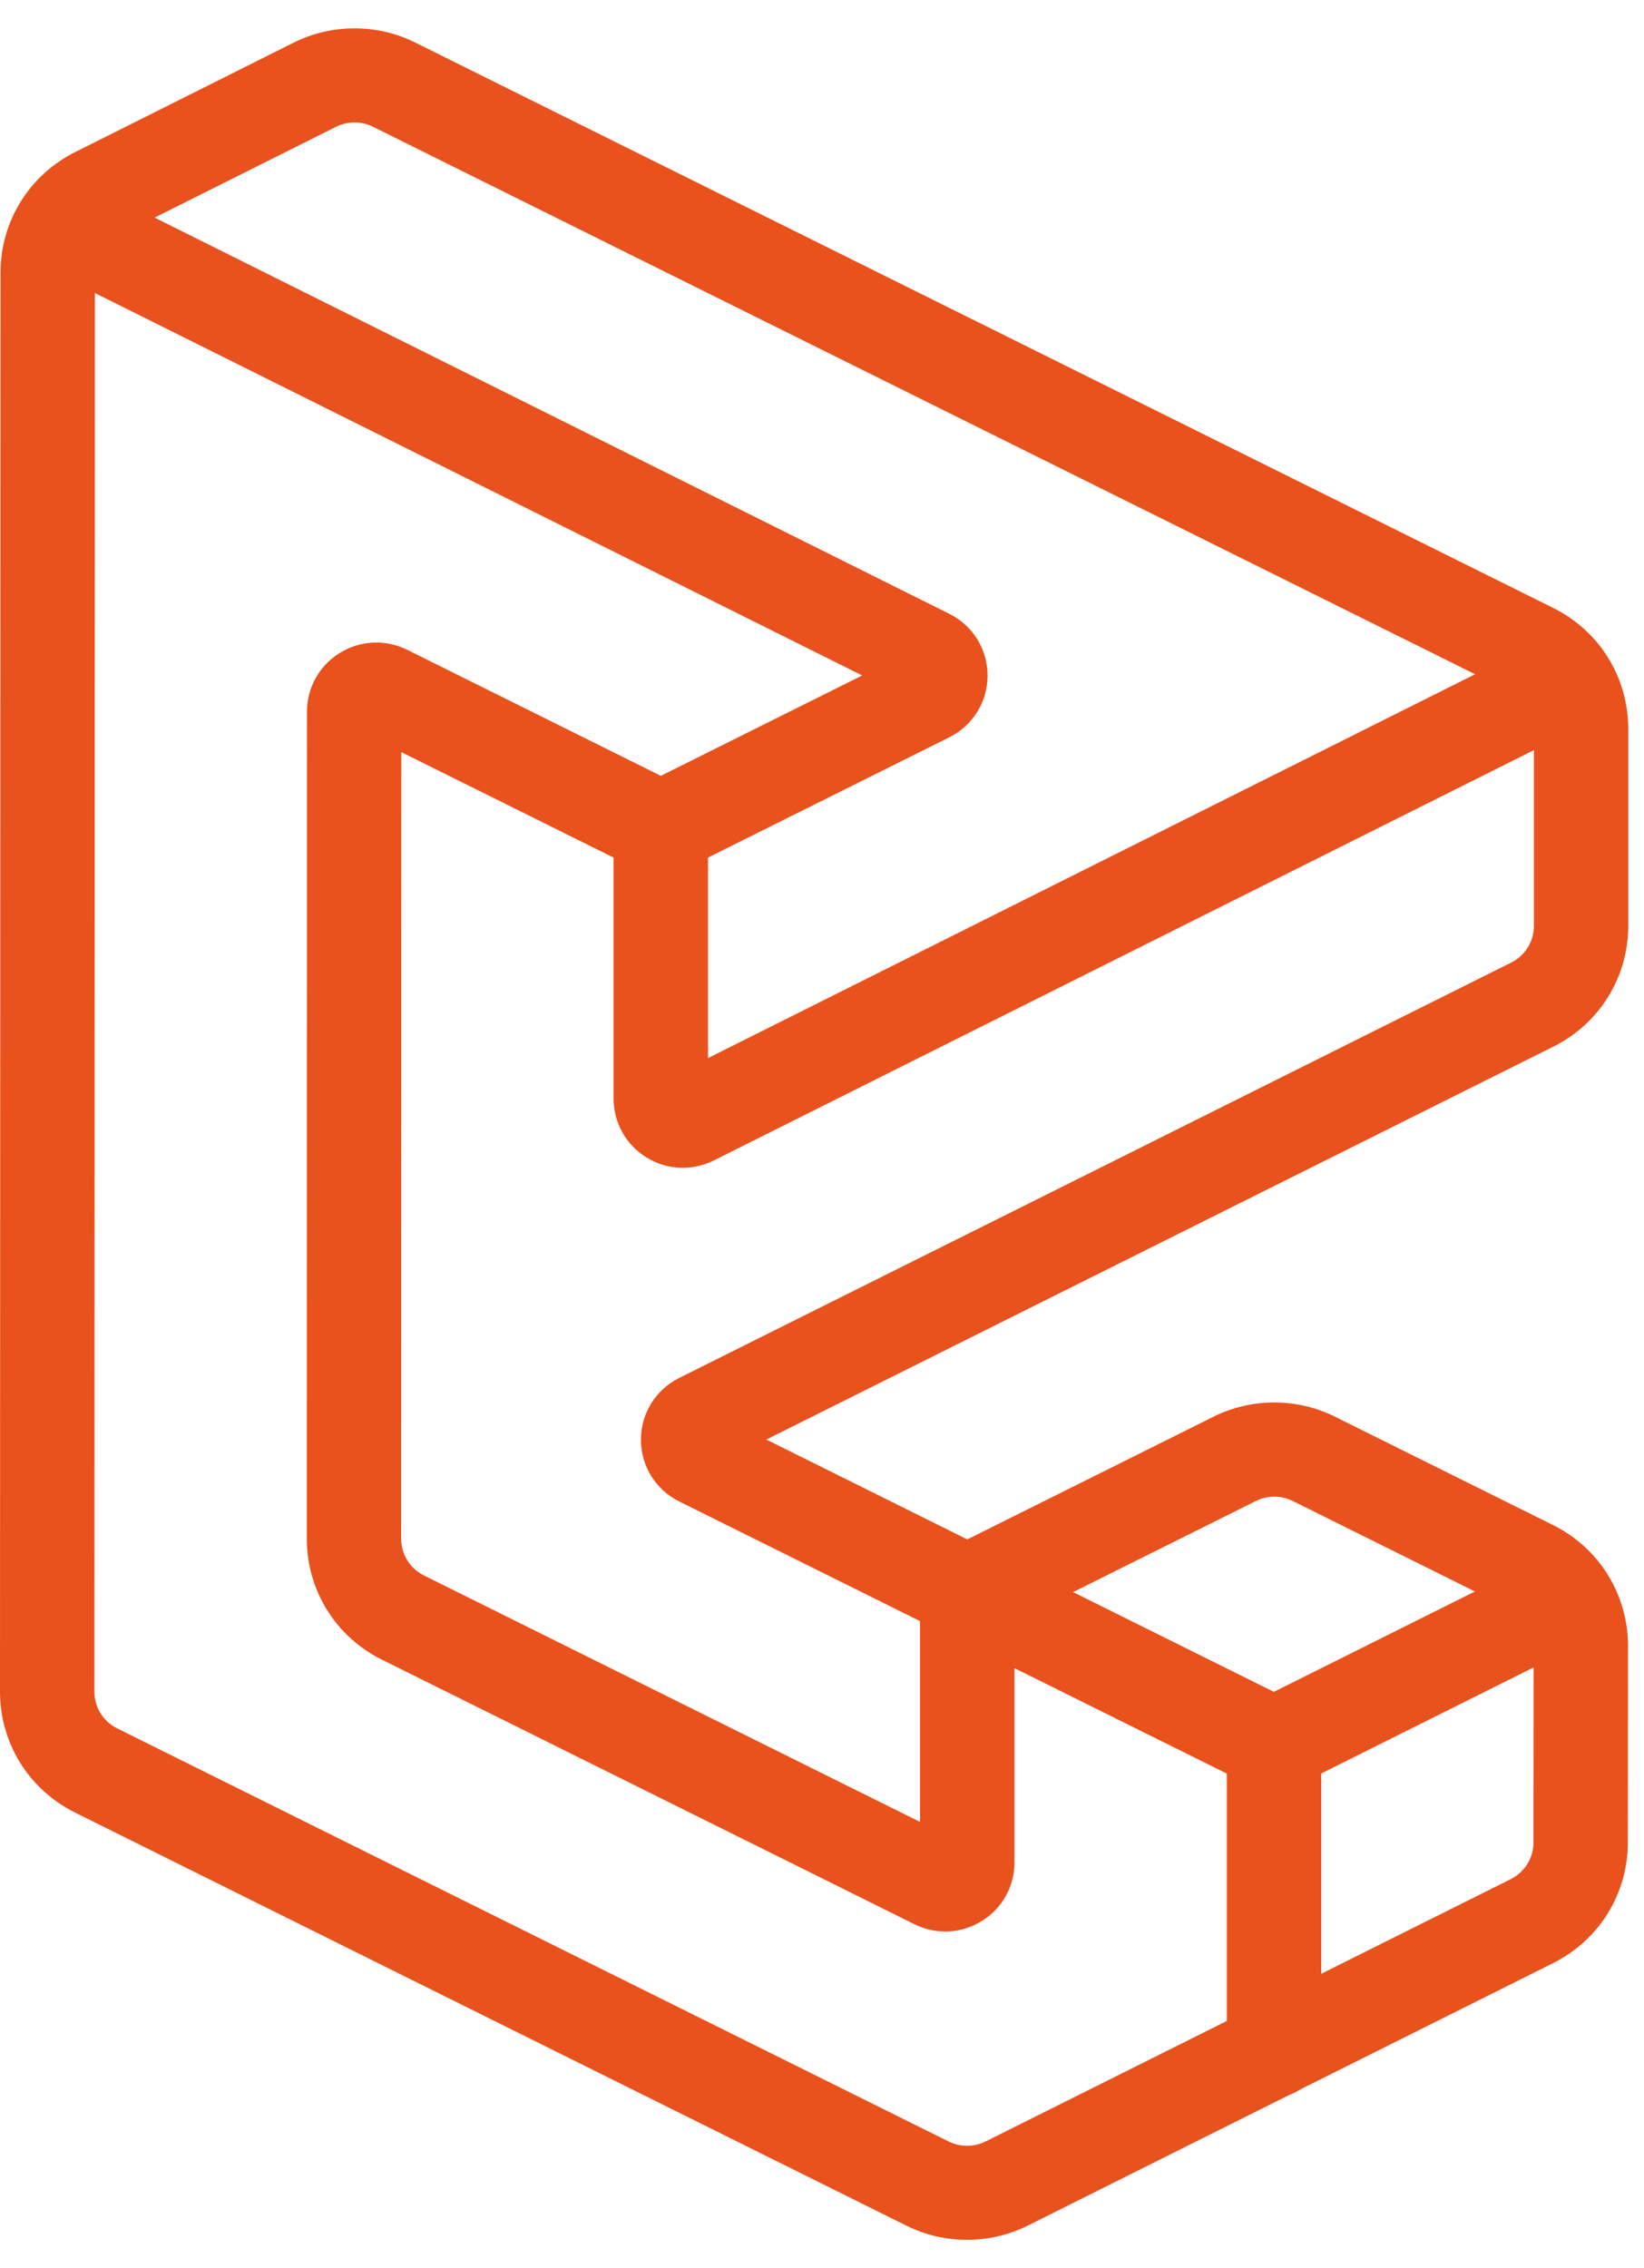
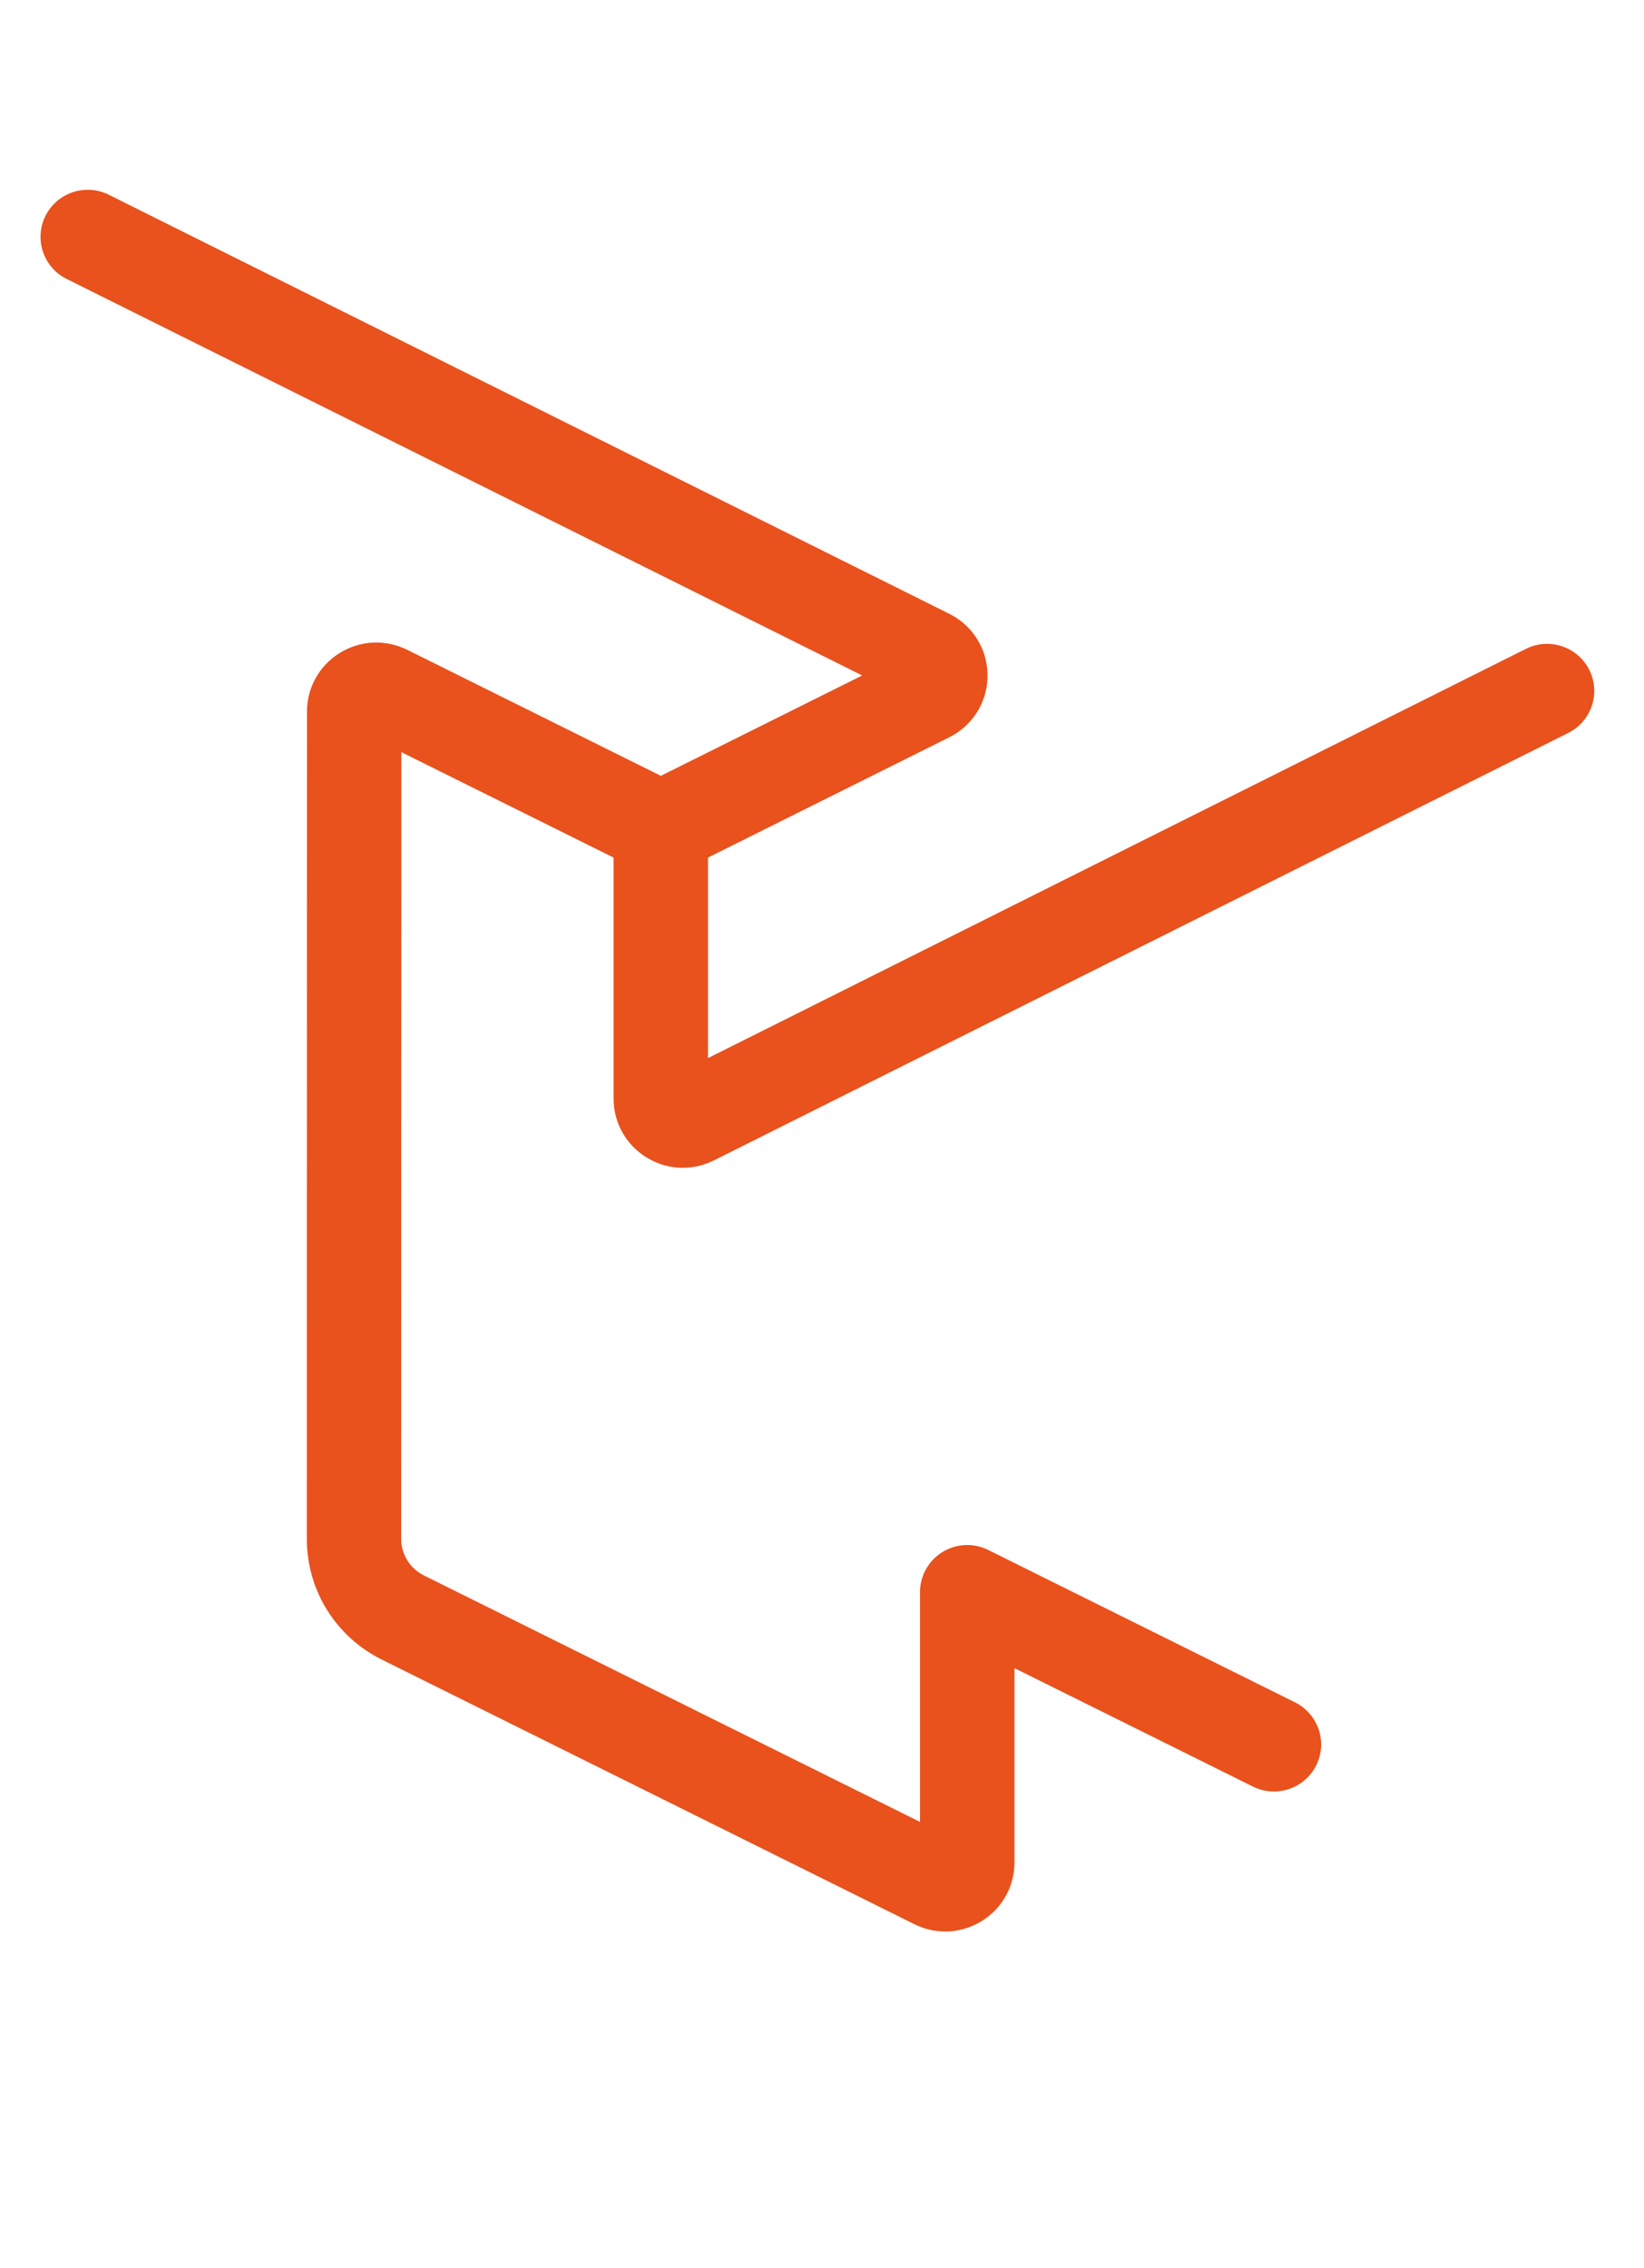
<svg xmlns="http://www.w3.org/2000/svg" width="29" height="40" viewBox="0 0 29 40" fill="none">
-   <path d="M17.058 39.5C16.692 39.5 16.325 39.417 15.991 39.251L1.326 31.966C0.508 31.56 0 30.742 0 29.831L0.009 4.811C0.009 3.904 0.515 3.088 1.327 2.681L5.18 0.752C5.85 0.417 6.65 0.416 7.322 0.749L27.396 10.72C28.214 11.126 28.722 11.944 28.722 12.854V16.326C28.722 17.234 28.215 18.052 27.4 18.458L13.518 25.387L17.063 27.148L21.408 24.983C22.077 24.65 22.876 24.65 23.545 24.982L27.392 26.893C28.21 27.3 28.718 28.118 28.718 29.029L28.715 32.49C28.715 33.398 28.209 34.214 27.394 34.621L18.131 39.248C17.795 39.416 17.427 39.5 17.058 39.5ZM2.075 4.164C1.828 4.288 1.674 4.536 1.674 4.812L1.665 29.832C1.665 30.109 1.819 30.358 2.068 30.481L16.734 37.766C16.938 37.867 17.181 37.867 17.384 37.766L26.649 33.139C26.897 33.015 27.05 32.767 27.051 32.491L27.053 29.03C27.053 28.753 26.899 28.504 26.651 28.381L22.804 26.47C22.601 26.369 22.358 26.369 22.154 26.47L17.438 28.82C17.204 28.937 16.929 28.937 16.695 28.82L11.984 26.48C11.566 26.273 11.307 25.855 11.306 25.391C11.306 24.926 11.565 24.508 11.982 24.3L26.656 16.976C26.904 16.852 27.058 16.604 27.058 16.327V12.855C27.058 12.578 26.904 12.329 26.656 12.206L6.579 2.235C6.375 2.133 6.131 2.134 5.927 2.236L2.075 4.164Z" fill="#E9511D" />
  <path d="M16.674 34.062C16.488 34.062 16.302 34.02 16.128 33.933L6.738 29.269C5.92 28.863 5.412 28.045 5.412 27.134L5.415 12.551C5.415 12.126 5.632 11.738 5.995 11.514C6.358 11.291 6.802 11.271 7.184 11.46L11.657 13.682L15.209 11.912L1.175 4.919C0.764 4.715 0.597 4.215 0.803 3.806C1.008 3.396 1.508 3.23 1.92 3.435L16.744 10.824C17.161 11.032 17.42 11.449 17.42 11.914C17.42 12.378 17.161 12.795 16.744 13.003L12.028 15.353C11.794 15.47 11.519 15.47 11.285 15.353L7.079 13.264L7.076 27.135C7.076 27.412 7.231 27.66 7.479 27.784L16.229 32.13V28.077C16.229 27.789 16.379 27.522 16.624 27.371C16.869 27.22 17.175 27.205 17.434 27.335L22.843 30.021C23.255 30.226 23.422 30.724 23.217 31.134C23.011 31.544 22.511 31.711 22.1 31.506L17.895 29.418V32.843C17.895 33.268 17.679 33.656 17.316 33.879C17.118 34.001 16.896 34.063 16.673 34.063L16.674 34.062Z" fill="#E9511D" />
-   <path d="M22.473 36.987C22.013 36.987 21.641 36.616 21.641 36.158V30.763C21.641 30.449 21.818 30.161 22.101 30.021L27.075 27.538C27.485 27.333 27.986 27.499 28.192 27.909C28.397 28.318 28.231 28.817 27.82 29.022L23.306 31.276V36.158C23.306 36.616 22.933 36.987 22.473 36.987Z" fill="#E9511D" />
  <path d="M12.046 20.595C11.824 20.595 11.603 20.534 11.405 20.412C11.041 20.188 10.824 19.801 10.824 19.375V14.61C10.824 14.152 11.197 13.78 11.657 13.78C12.117 13.78 12.489 14.152 12.489 14.61V18.66L26.916 11.443C27.327 11.237 27.828 11.403 28.034 11.812C28.241 12.221 28.074 12.72 27.663 12.926L12.595 20.463C12.421 20.55 12.233 20.594 12.046 20.594V20.595Z" fill="#E9511D" />
</svg>